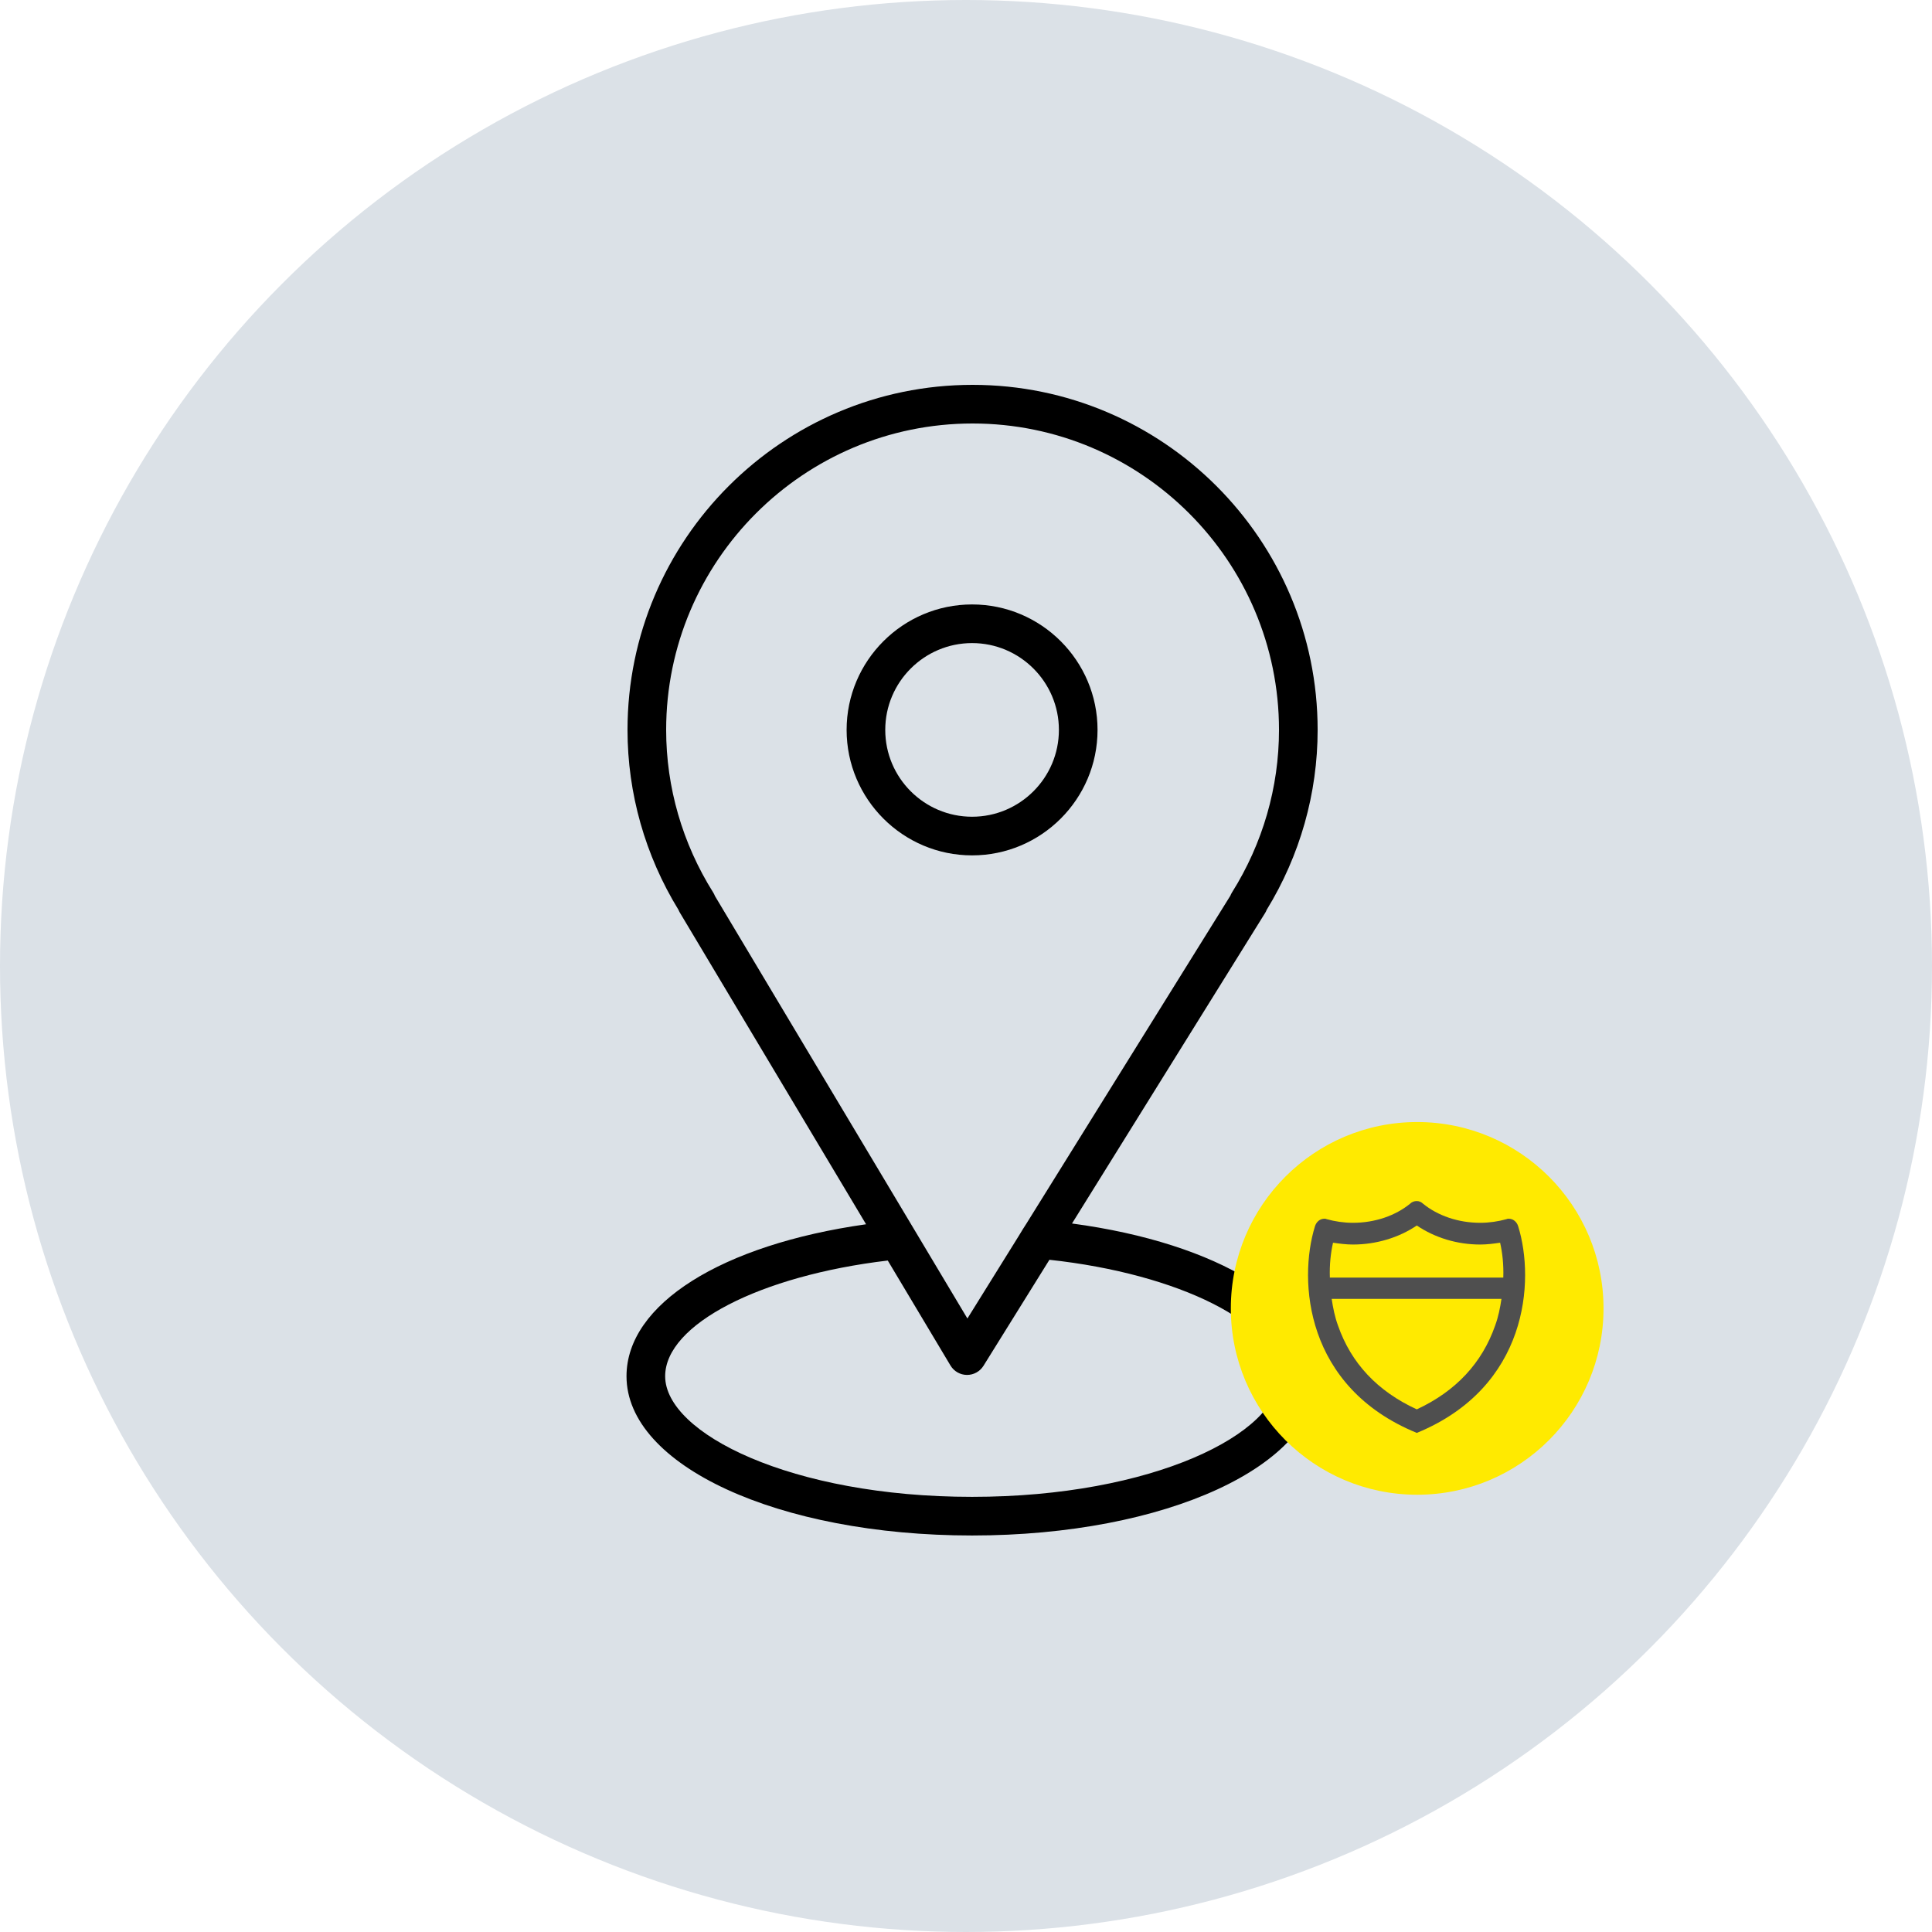
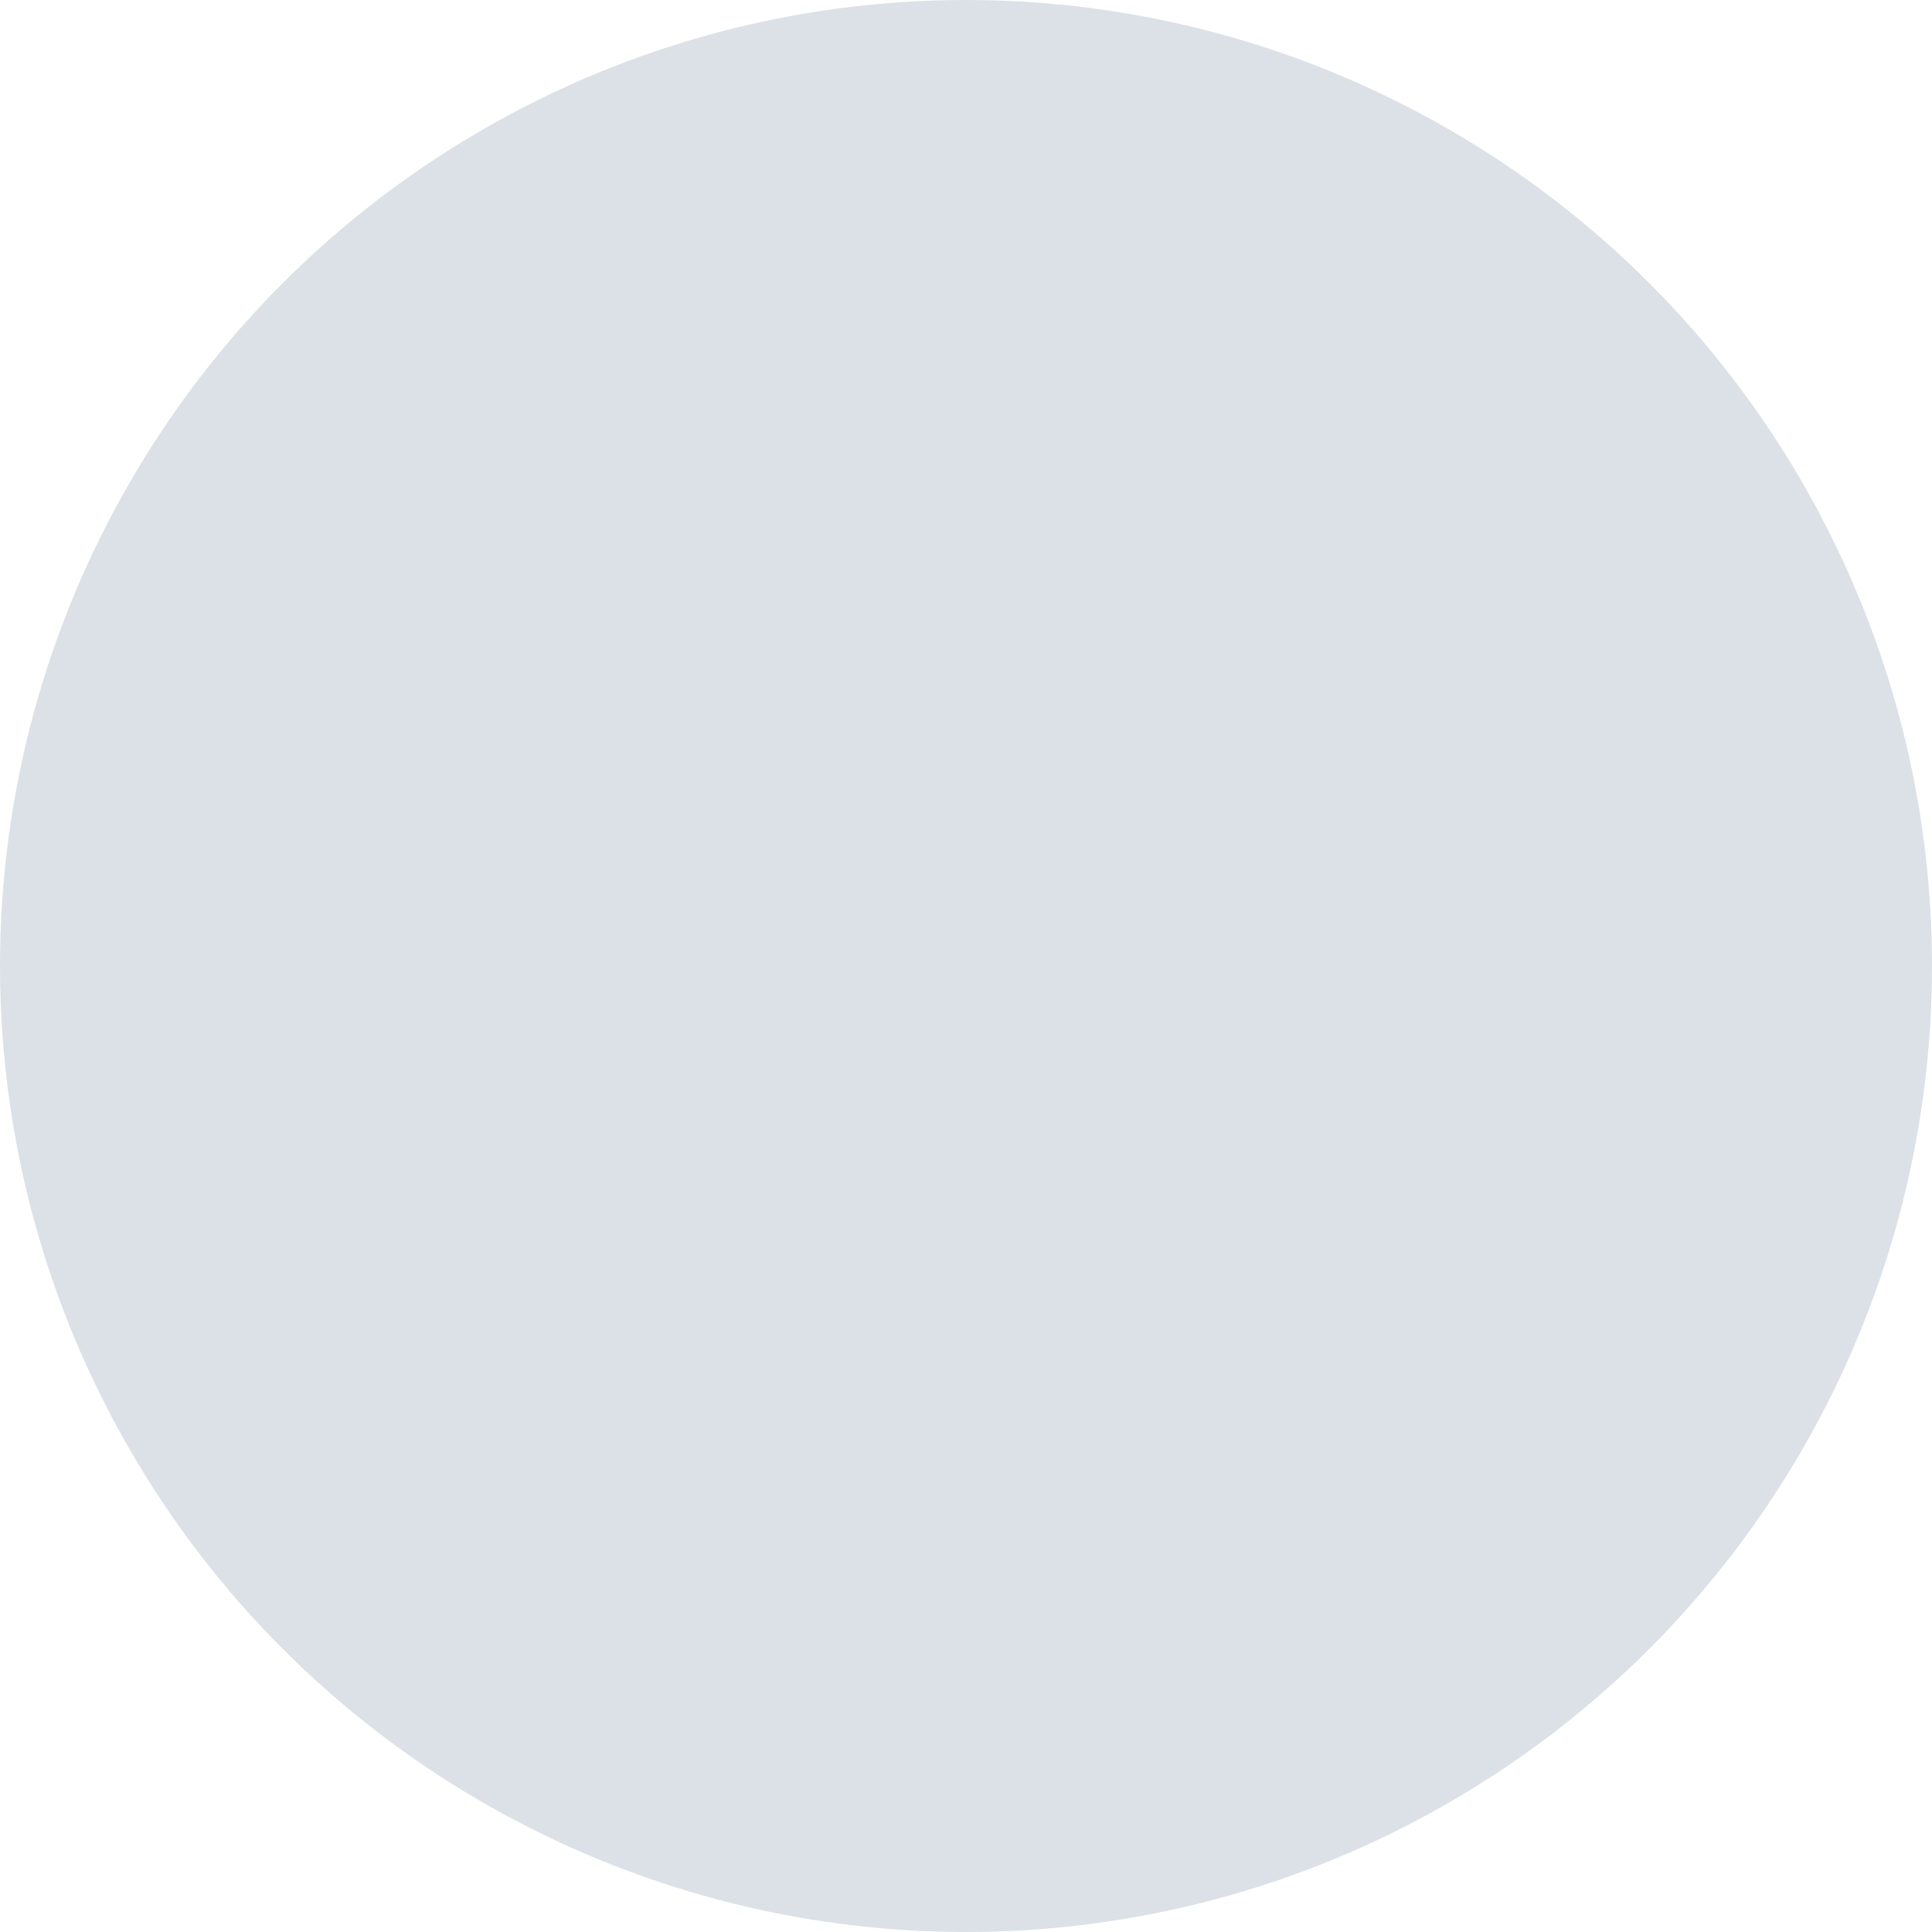
<svg xmlns="http://www.w3.org/2000/svg" width="150" height="150" viewBox="0 0 150 150" fill="none">
  <circle cx="75" cy="75" r="75" fill="#DBE1E7" />
-   <path d="M83.23 94.992L98.223 70.884C98.272 70.806 98.313 70.724 98.345 70.639C100.934 66.417 102.301 61.594 102.301 56.67C102.301 41.898 90.283 29.88 75.511 29.88C60.739 29.88 48.72 41.898 48.72 56.67C48.72 61.595 50.089 66.42 52.68 70.645C52.71 70.719 52.745 70.791 52.787 70.861L67.242 95.052C56.021 96.638 48.642 101.252 48.642 106.849C48.642 113.784 60.427 119.215 75.471 119.215C90.515 119.215 102.3 113.783 102.3 106.849C102.301 101.226 94.578 96.509 83.23 94.992ZM55.373 69.294C52.983 65.49 51.72 61.125 51.72 56.67C51.72 43.552 62.392 32.88 75.511 32.88C88.629 32.88 99.301 43.552 99.301 56.67C99.301 61.127 98.038 65.492 95.649 69.294C95.599 69.374 95.558 69.457 95.525 69.543L79.685 95.01C79.447 95.375 79.4 95.458 79.109 95.936L75.109 102.368L55.507 69.564C55.472 69.471 55.427 69.38 55.373 69.294ZM75.472 116.215C61.429 116.215 51.643 111.278 51.643 106.849C51.643 102.829 59.013 99.041 68.926 97.868L73.796 106.019C74.065 106.468 74.547 106.745 75.07 106.749C75.074 106.749 75.079 106.749 75.083 106.749C75.601 106.749 76.083 106.481 76.357 106.041L81.477 97.809C91.548 98.9 99.3 102.784 99.3 106.849C99.301 111.279 89.515 116.215 75.472 116.215Z" fill="black" />
-   <path d="M85.213 56.67C85.213 51.299 80.843 46.929 75.472 46.929C70.101 46.929 65.731 51.299 65.731 56.67C65.731 62.041 70.101 66.411 75.472 66.411C80.843 66.411 85.213 62.041 85.213 56.67ZM68.731 56.67C68.731 52.953 71.755 49.929 75.472 49.929C79.189 49.929 82.213 52.953 82.213 56.67C82.213 60.387 79.19 63.411 75.472 63.411C71.754 63.411 68.731 60.387 68.731 56.67Z" fill="black" />
-   <circle cx="110.029" cy="101.583" r="14.468" fill="#FFEA00" />
-   <path d="M117.875 95.219C117.77 94.867 117.488 94.621 117.137 94.621C117.102 94.621 117.031 94.621 116.961 94.656C116.328 94.832 115.625 94.938 114.922 94.938C113.199 94.938 111.617 94.375 110.492 93.461C110.352 93.32 110.176 93.25 110 93.25C109.789 93.25 109.613 93.32 109.473 93.461C108.348 94.375 106.766 94.938 105.043 94.938C104.34 94.938 103.637 94.832 103.004 94.656C102.934 94.621 102.863 94.621 102.828 94.621C102.477 94.621 102.195 94.867 102.09 95.219C100.789 99.438 101.316 107.699 110 111.25C118.648 107.699 119.176 99.438 117.875 95.219ZM103.496 96.484C103.988 96.555 104.516 96.625 105.043 96.625C106.836 96.625 108.594 96.098 110 95.148C111.406 96.098 113.129 96.625 114.922 96.625C115.449 96.625 115.977 96.555 116.469 96.484C116.645 97.258 116.75 98.172 116.715 99.191H103.25C103.215 98.172 103.32 97.258 103.496 96.484ZM110 109.422C106.941 108.016 104.902 105.836 103.883 102.918C103.637 102.25 103.496 101.547 103.391 100.844H116.574C116.469 101.547 116.328 102.25 116.082 102.918C115.062 105.836 113.023 108.016 110 109.422Z" fill="#4F4F4F" />
</svg>